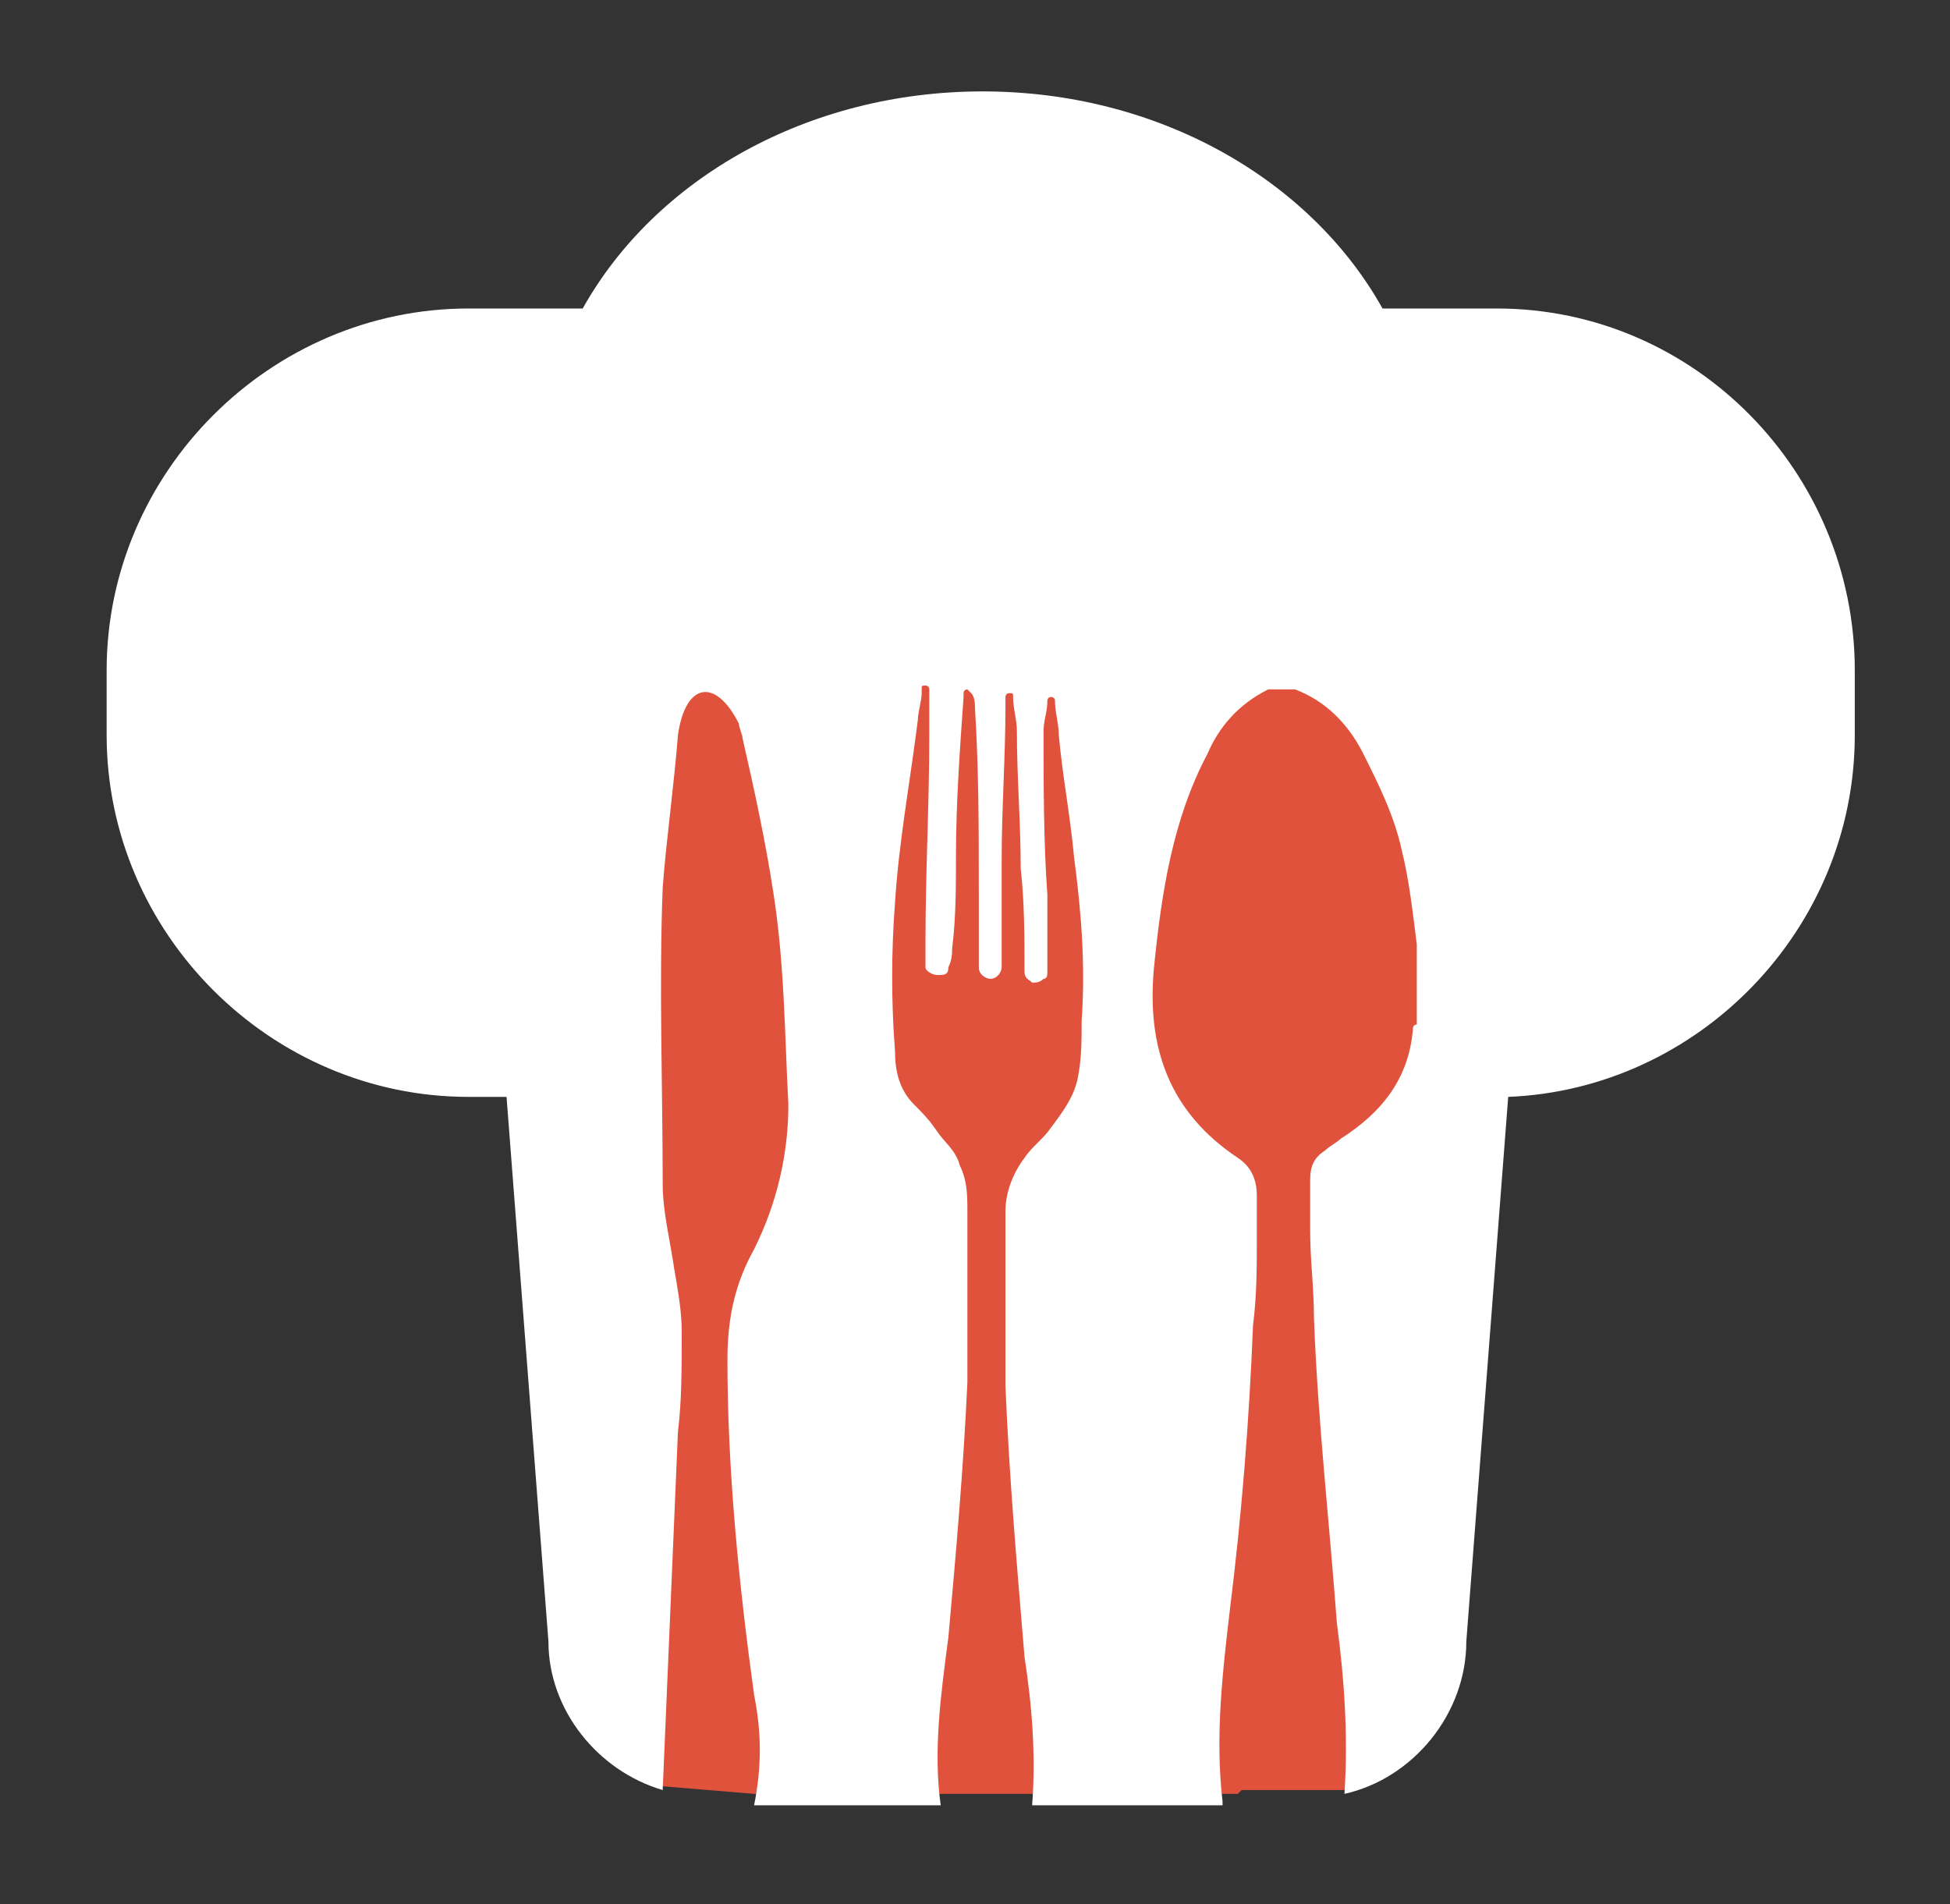
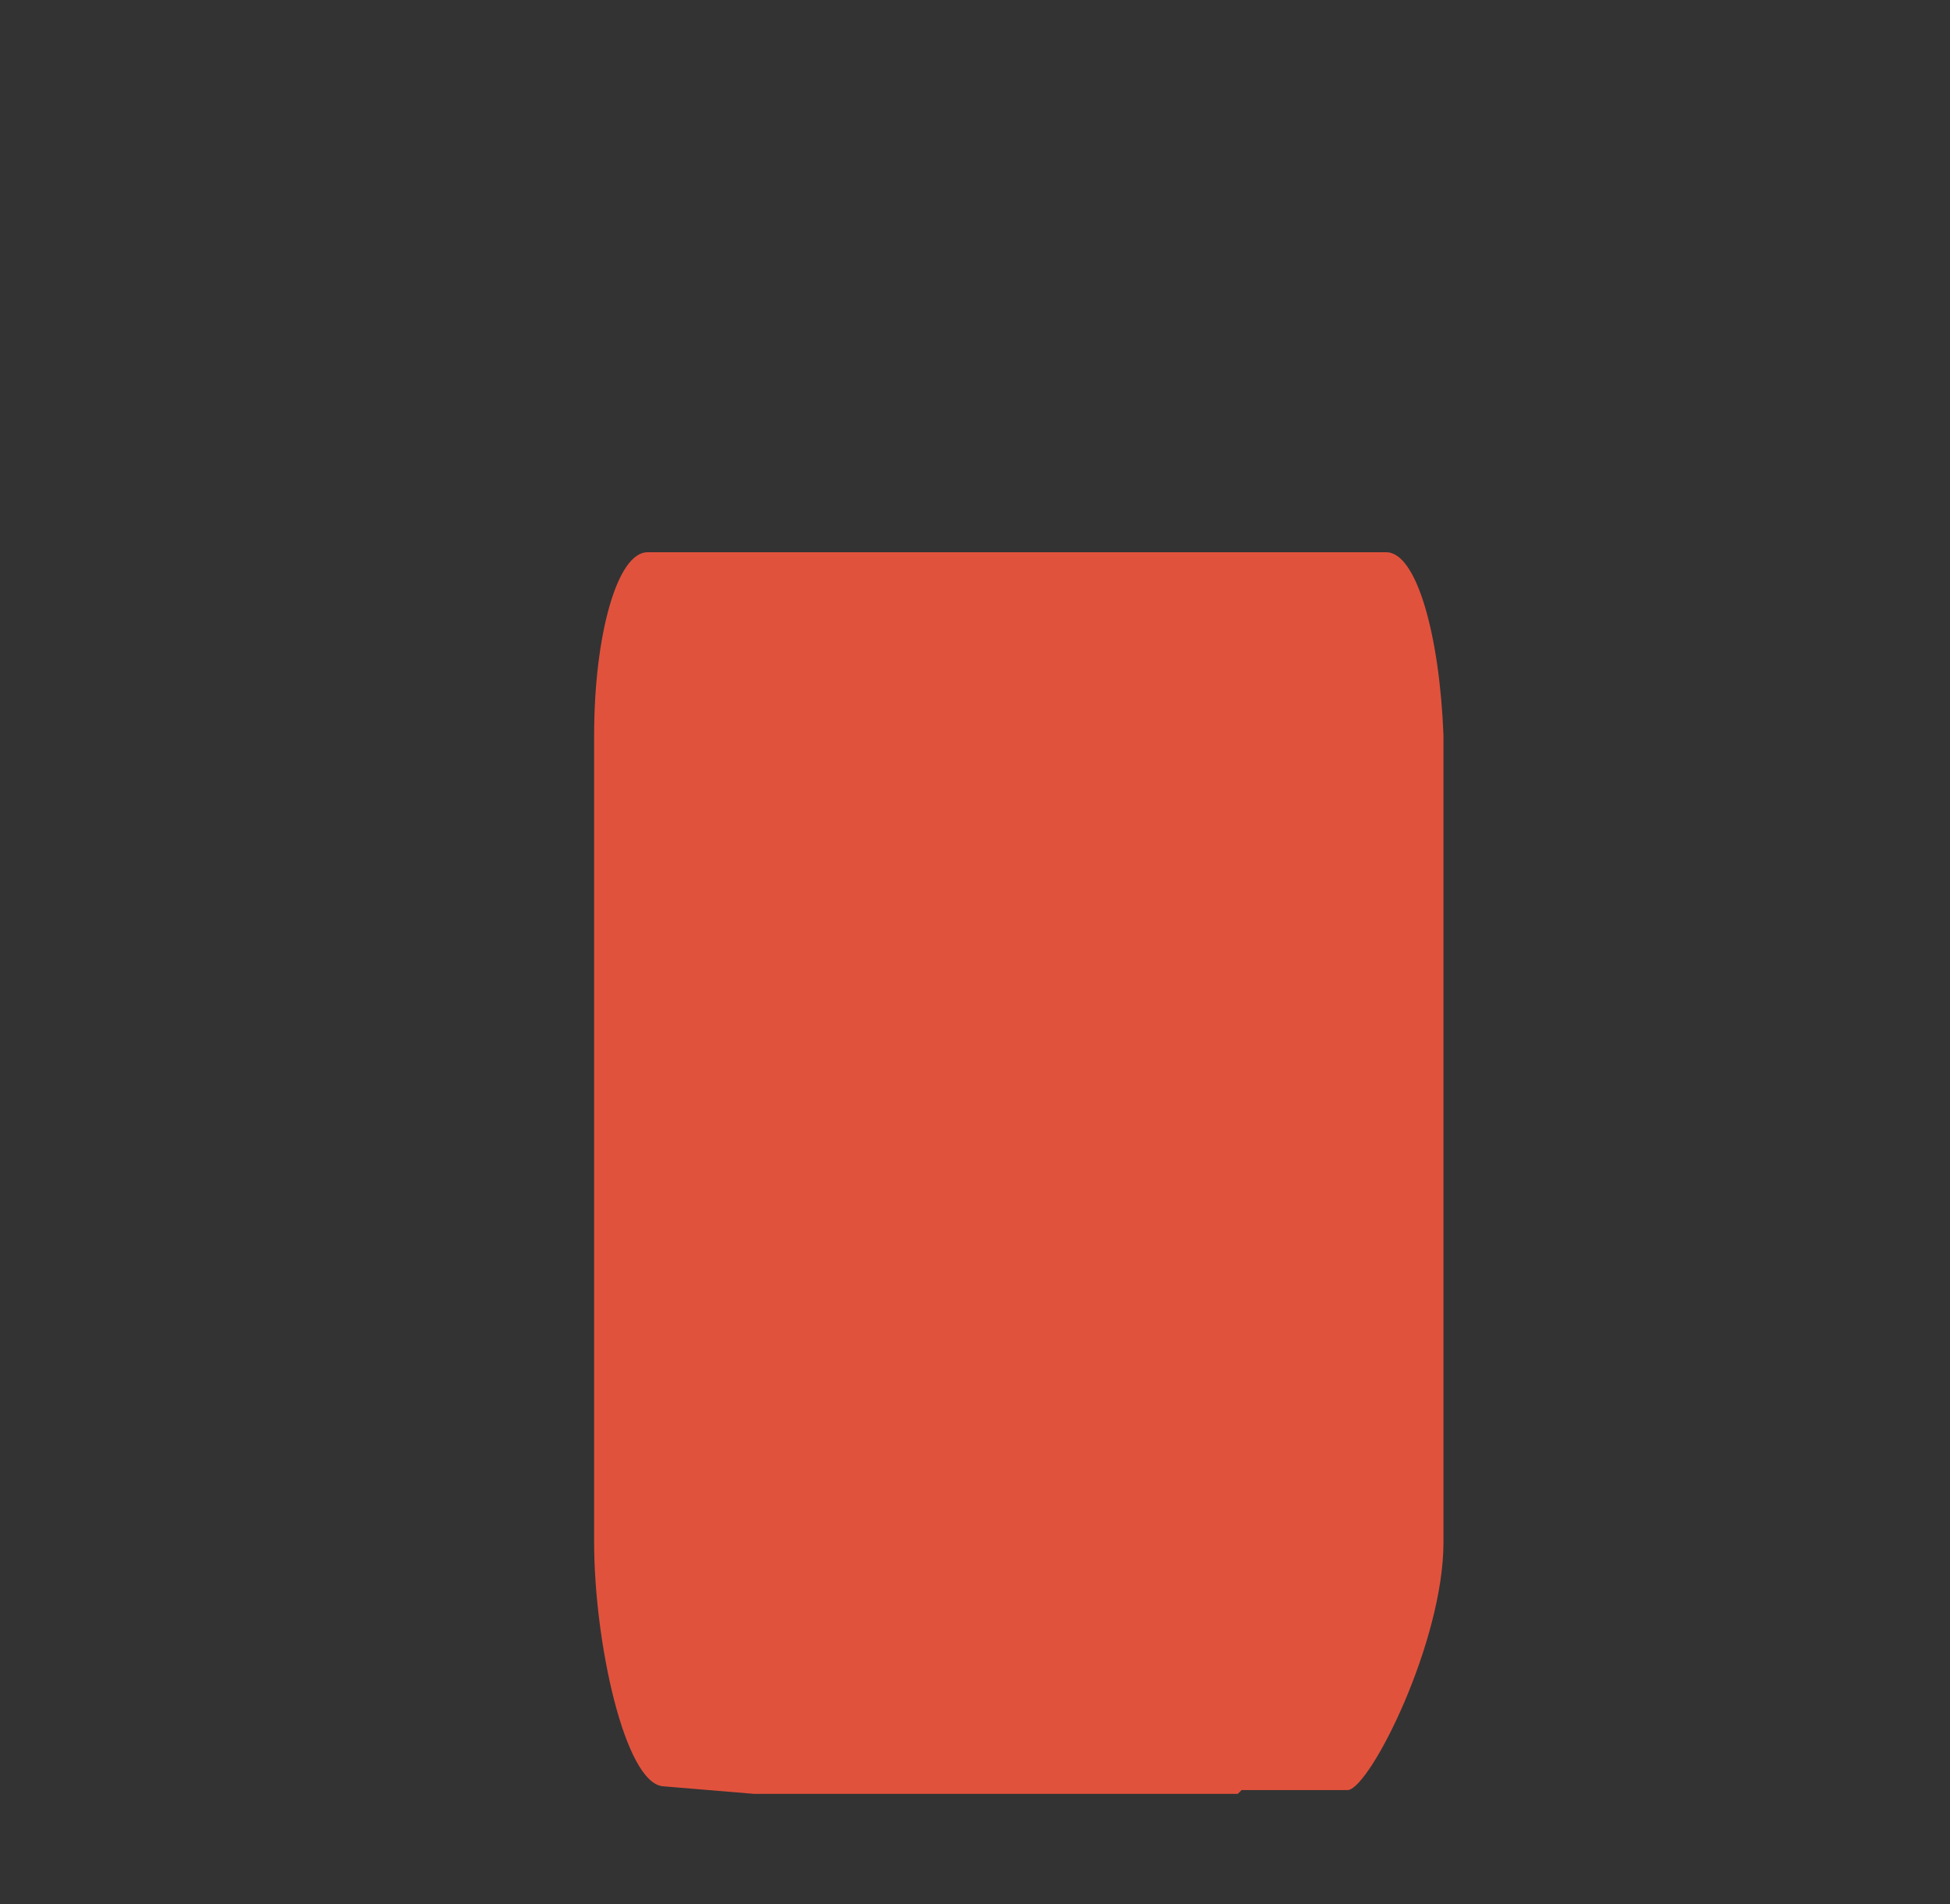
<svg xmlns="http://www.w3.org/2000/svg" version="1.1" id="Layer_1" x="0px" y="0px" viewBox="0 0 51.2 50" style="enable-background:new 0 0 51.2 50;" xml:space="preserve">
  <rect x="0" y="0" width="51.2" height="50" fill="#333333" stroke="none" />
  <style type="text/css">
	.st0{fill:#E1523D;}
	.st1{fill:#FFFFFF;}
</style>
  <path class="st0" d="M36.4,14.5H17c-0.8,0-1.4,2.2-1.4,4.8v21.2c0,2.6,0.8,6.3,1.8,6.4l0.1,0c0,0-0.1,0-0.1,0l2.4,0.2h4.9h2.7h5.1  l0.1-0.1l2.8,0c0.6-0.1,2.5-3.9,2.5-6.5V19.3C37.8,16.7,37.2,14.5,36.4,14.5z" />
-   <path class="st1" d="M48.7,17.6v1.7c0,5.1-4.1,9.3-9.1,9.5l-1.1,14.3c0,1.9-1.4,3.6-3.2,4c0.1-1.5,0-3-0.2-4.5  c-0.2-2.7-0.5-5.3-0.6-8c0-0.8-0.1-1.5-0.1-2.3c0-0.4,0-0.9,0-1.3c0-0.4,0.1-0.6,0.4-0.8c0.1-0.1,0.3-0.2,0.4-0.3  c1.1-0.7,1.8-1.6,1.9-2.9c0,0,0-0.1,0.1-0.1v-2.1c-0.1-0.8-0.2-1.7-0.4-2.5c-0.2-0.9-0.6-1.7-1-2.5c-0.4-0.8-1-1.4-1.8-1.7h-0.7  c-0.8,0.4-1.3,1-1.6,1.7c-0.9,1.7-1.2,3.6-1.4,5.6c-0.2,2.1,0.4,3.8,2.2,5c0.3,0.2,0.5,0.5,0.5,1c0,0.4,0,0.8,0,1.1  c0,0.8,0,1.5-0.1,2.3c-0.1,2.5-0.3,5-0.6,7.4c-0.2,1.7-0.4,3.4-0.2,5.1c0,0,0,0.1,0,0.1h-5c0.1-1.3,0-2.6-0.2-3.9  c-0.2-2.4-0.4-4.7-0.5-7.1v0c0,0,0,0,0,0c0,0,0,0,0-0.1c0-0.6,0-1.3,0-1.9c0-0.9,0-1.8,0-2.6c0-0.5,0.2-1,0.5-1.4  c0.2-0.3,0.5-0.5,0.7-0.8c0.3-0.4,0.6-0.8,0.7-1.3c0.1-0.5,0.1-1,0.1-1.5c0.1-1.4,0-2.8-0.2-4.3c-0.1-1.1-0.3-2.1-0.4-3.2  c0-0.3-0.1-0.6-0.1-0.9c0-0.1-0.1-0.1-0.1-0.1c-0.1,0-0.1,0.1-0.1,0.1c0,0.3-0.1,0.5-0.1,0.8c0,1.4,0,2.9,0.1,4.3c0,0.7,0,1.4,0,2  c0,0.1,0,0.2-0.1,0.2c-0.1,0.1-0.2,0.1-0.3,0.1c-0.1-0.1-0.2-0.1-0.2-0.3c0-0.9,0-1.8-0.1-2.7c0-1.2-0.1-2.4-0.1-3.6  c0-0.3-0.1-0.6-0.1-0.9c0-0.1,0-0.1-0.1-0.1c-0.1,0-0.1,0.1-0.1,0.1c0,0.1,0,0.2,0,0.2c0,1.4-0.1,2.7-0.1,4.1c0,0.9,0,1.9,0,2.8  c0,0.1-0.1,0.3-0.3,0.3c-0.1,0-0.3-0.1-0.3-0.3c0-0.7,0-1.3,0-2c0-1.6,0-3.2-0.1-4.8c0-0.1,0-0.3-0.1-0.4c0,0-0.1-0.1-0.1-0.1  s-0.1,0-0.1,0.1c0,0,0,0.1,0,0.1c-0.1,1.4-0.2,2.8-0.2,4.2c0,0.8,0,1.6-0.1,2.4c0,0.1,0,0.3-0.1,0.5c0,0.2-0.1,0.2-0.3,0.2  c-0.1,0-0.3-0.1-0.3-0.2c0-0.2,0-0.5,0-0.7c0-1.8,0.1-3.6,0.1-5.4c0-0.4,0-0.8,0-1.2c0,0,0-0.1-0.1-0.1c-0.1,0-0.1,0-0.1,0.1  c0,0,0,0,0,0.1c0,0.2-0.1,0.5-0.1,0.7c-0.2,1.6-0.5,3.2-0.6,4.8c-0.1,1.3-0.1,2.6,0,3.9c0,0.5,0.1,1,0.5,1.4  c0.2,0.2,0.4,0.4,0.6,0.7c0.2,0.3,0.5,0.5,0.6,0.9c0.2,0.4,0.2,0.8,0.2,1.2c0,1,0,1.9,0,2.9c0,0.5,0,1,0,1.6h0  c-0.1,2.2-0.3,4.5-0.5,6.7c-0.2,1.5-0.4,3-0.2,4.4h-4.9c0,0,0,0,0,0c0.2-1,0.2-1.9,0-2.9c-0.4-2.9-0.7-5.9-0.7-8.8  c0-1.1,0.2-2,0.7-2.9c0.6-1.2,0.9-2.5,0.9-3.8c-0.1-1.9-0.1-3.7-0.4-5.6c-0.2-1.3-0.5-2.7-0.8-4c0-0.1-0.1-0.3-0.1-0.4  c-0.6-1.2-1.4-1.1-1.6,0.3v0c-0.1,1.3-0.3,2.7-0.4,4c-0.1,2.6,0,5.2,0,7.8c0,0.7,0.2,1.5,0.3,2.2c0.1,0.6,0.2,1.1,0.2,1.7  c0,0.9,0,1.8-0.1,2.6L17.4,47c-1.7-0.5-3-2.1-3-3.9l-1.1-14.3h-1c-5.2,0-9.5-4.3-9.5-9.5v-1.7c0-5.2,4.3-9.5,9.5-9.5h3  c1.9-3.4,5.9-5.7,10.5-5.7s8.6,2.3,10.5,5.7h3C44.5,8.1,48.7,12.4,48.7,17.6z" />
</svg>